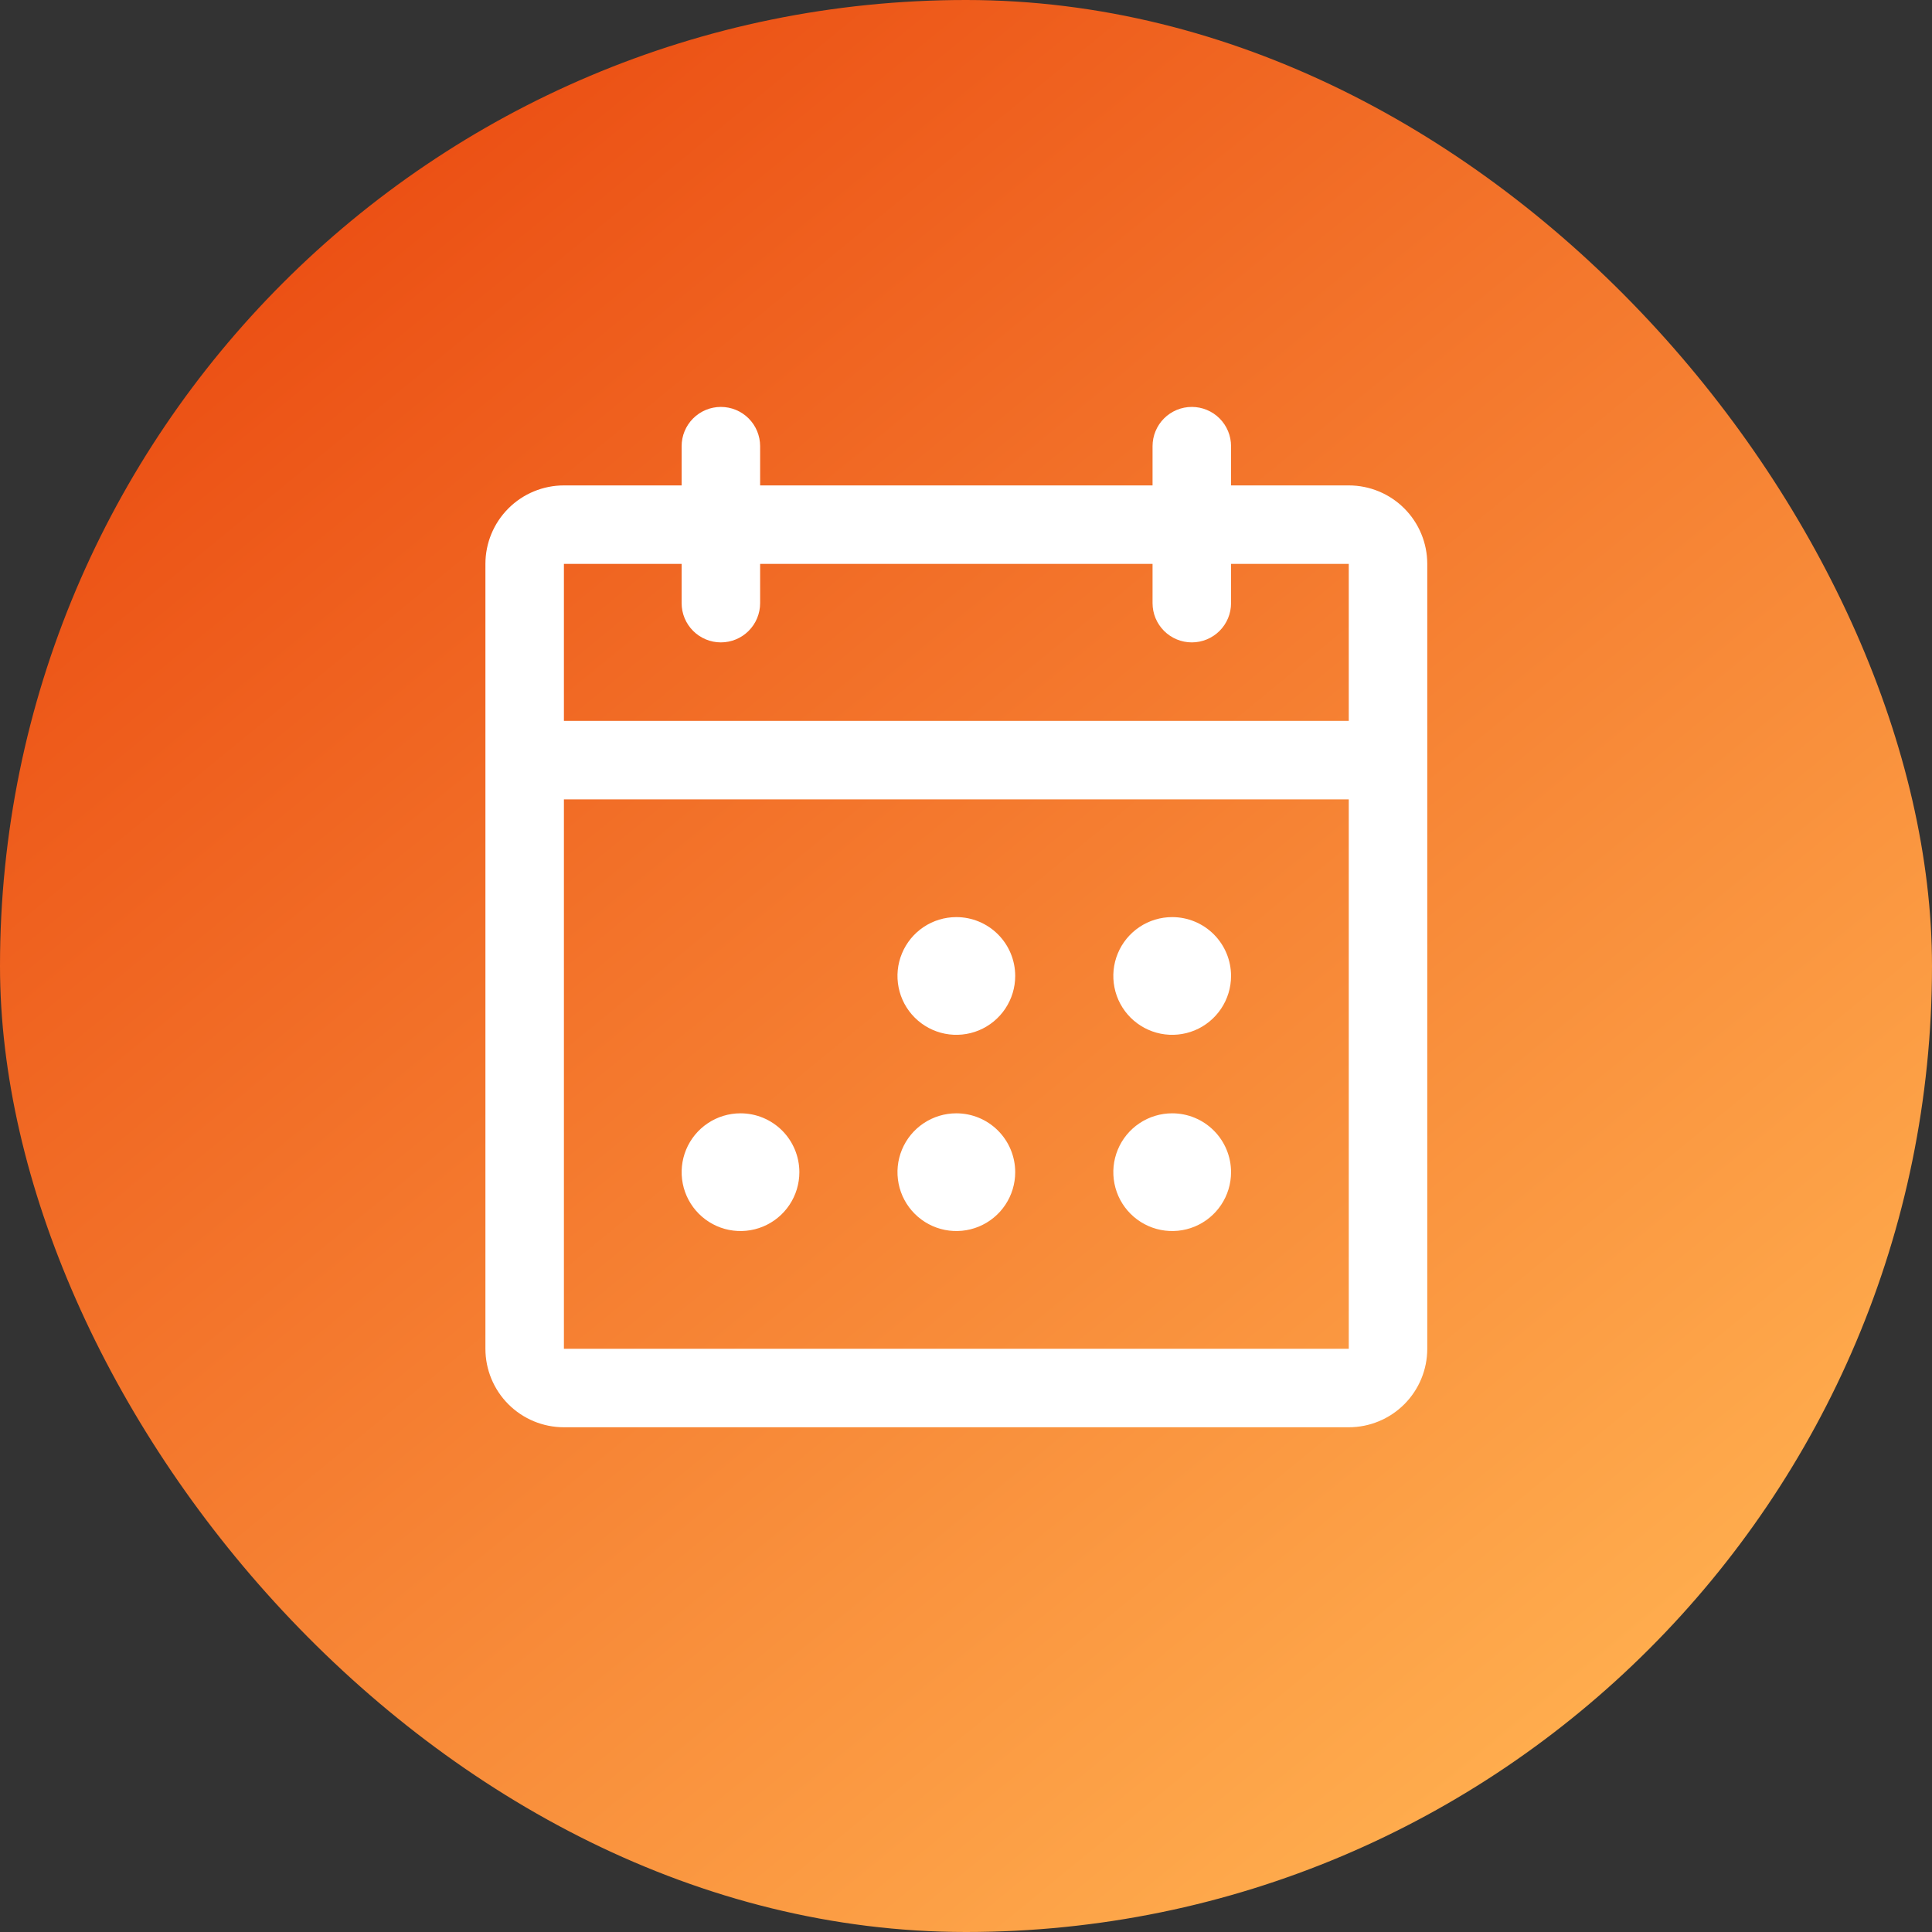
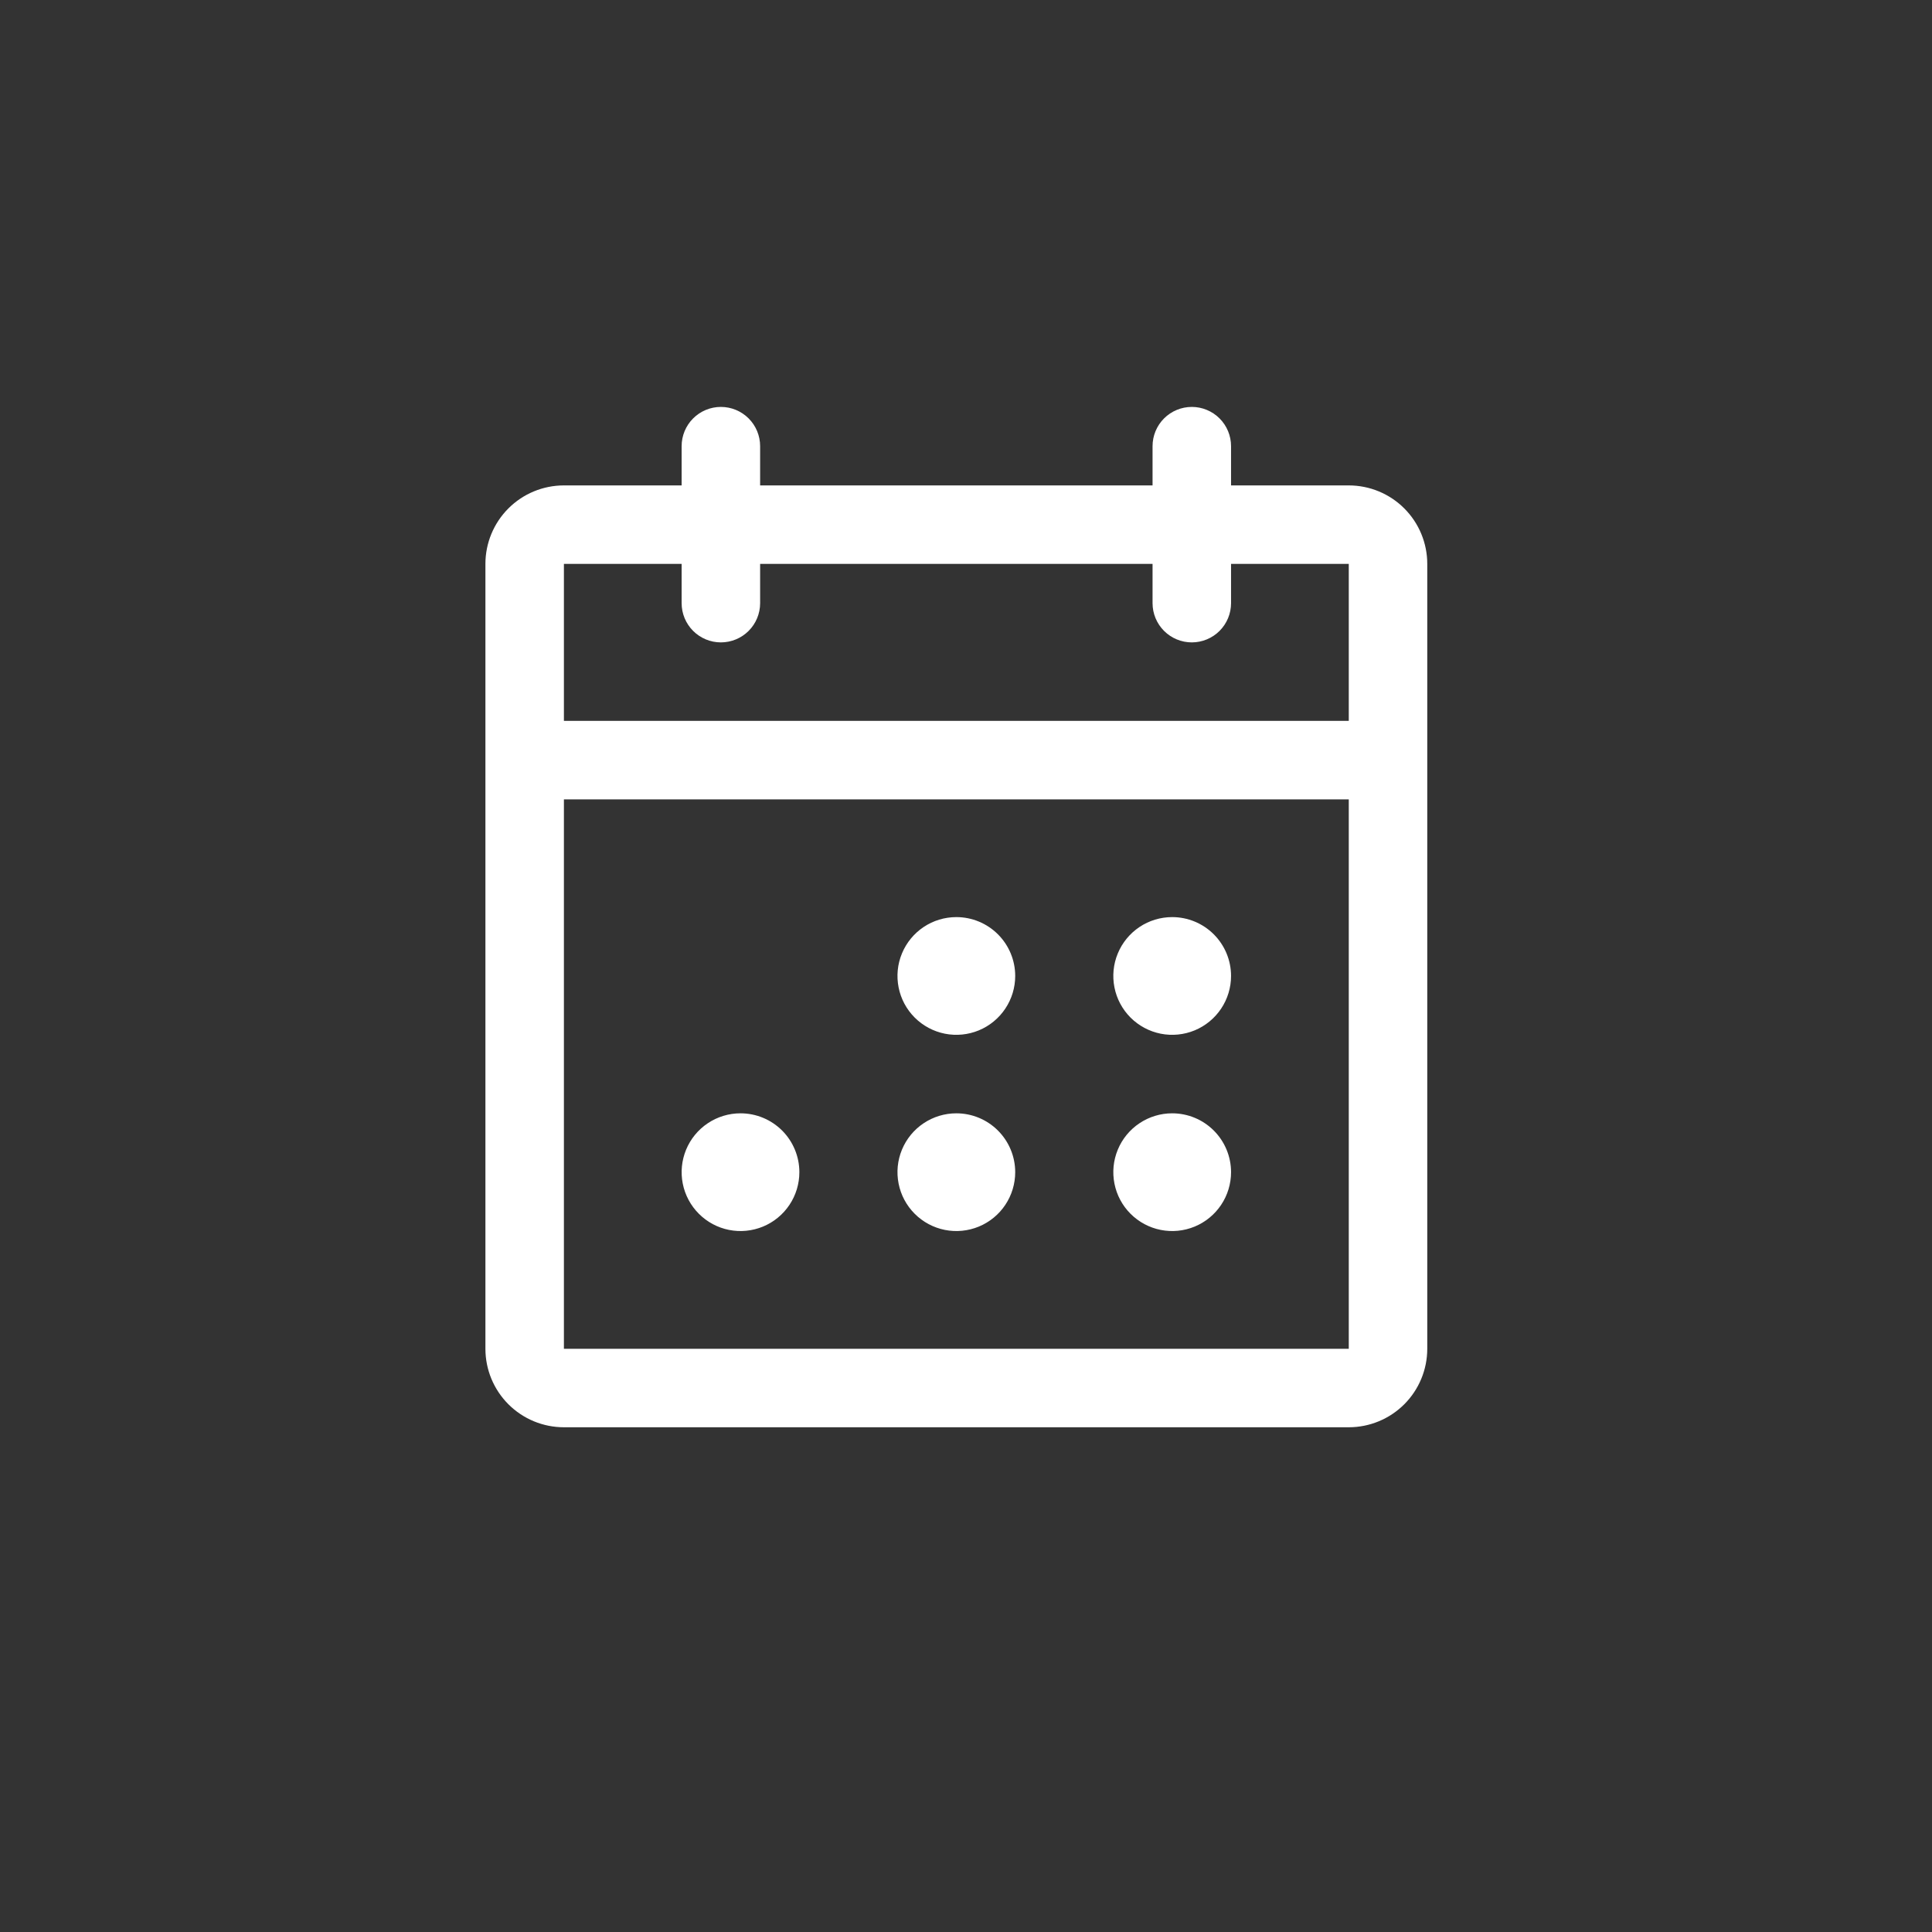
<svg xmlns="http://www.w3.org/2000/svg" width="100" height="100" viewBox="0 0 100 100" fill="none">
  <rect x="0" y="0" width="100" height="100" fill="#333333" stroke="none" />
-   <rect width="100" height="100" rx="50" fill="url(#paint0_linear_9521_244)" />
  <path d="M69.812 25.125H63.719V23.094C63.719 22.555 63.505 22.038 63.124 21.657C62.743 21.276 62.226 21.062 61.688 21.062C61.149 21.062 60.632 21.276 60.251 21.657C59.87 22.038 59.656 22.555 59.656 23.094V25.125H39.344V23.094C39.344 22.555 39.13 22.038 38.749 21.657C38.368 21.276 37.851 21.062 37.312 21.062C36.774 21.062 36.257 21.276 35.876 21.657C35.495 22.038 35.281 22.555 35.281 23.094V25.125H29.188C28.11 25.125 27.077 25.553 26.315 26.315C25.553 27.077 25.125 28.11 25.125 29.188V69.812C25.125 70.89 25.553 71.923 26.315 72.685C27.077 73.447 28.11 73.875 29.188 73.875H69.812C70.89 73.875 71.923 73.447 72.685 72.685C73.447 71.923 73.875 70.89 73.875 69.812V29.188C73.875 28.11 73.447 27.077 72.685 26.315C71.923 25.553 70.89 25.125 69.812 25.125ZM35.281 29.188V31.219C35.281 31.758 35.495 32.274 35.876 32.655C36.257 33.036 36.774 33.25 37.312 33.25C37.851 33.25 38.368 33.036 38.749 32.655C39.13 32.274 39.344 31.758 39.344 31.219V29.188H59.656V31.219C59.656 31.758 59.87 32.274 60.251 32.655C60.632 33.036 61.149 33.25 61.688 33.25C62.226 33.25 62.743 33.036 63.124 32.655C63.505 32.274 63.719 31.758 63.719 31.219V29.188H69.812V37.312H29.188V29.188H35.281ZM69.812 69.812H29.188V41.375H69.812V69.812ZM52.547 50.516C52.547 51.118 52.368 51.707 52.033 52.208C51.699 52.709 51.223 53.1 50.666 53.331C50.109 53.561 49.497 53.621 48.906 53.504C48.315 53.386 47.772 53.096 47.346 52.67C46.919 52.244 46.629 51.701 46.512 51.11C46.394 50.519 46.454 49.906 46.685 49.35C46.916 48.793 47.306 48.317 47.807 47.982C48.308 47.647 48.897 47.469 49.5 47.469C50.308 47.469 51.083 47.79 51.654 48.361C52.226 48.933 52.547 49.708 52.547 50.516ZM63.719 50.516C63.719 51.118 63.54 51.707 63.205 52.208C62.87 52.709 62.395 53.1 61.838 53.331C61.281 53.561 60.669 53.621 60.078 53.504C59.486 53.386 58.944 53.096 58.517 52.67C58.091 52.244 57.801 51.701 57.684 51.11C57.566 50.519 57.626 49.906 57.857 49.35C58.087 48.793 58.478 48.317 58.979 47.982C59.48 47.647 60.069 47.469 60.672 47.469C61.48 47.469 62.255 47.79 62.826 48.361C63.398 48.933 63.719 49.708 63.719 50.516ZM41.375 60.672C41.375 61.275 41.196 61.864 40.861 62.365C40.527 62.866 40.051 63.256 39.494 63.487C38.937 63.717 38.325 63.778 37.734 63.66C37.143 63.543 36.6 63.252 36.174 62.826C35.748 62.4 35.457 61.857 35.34 61.266C35.222 60.675 35.283 60.063 35.513 59.506C35.744 58.949 36.134 58.473 36.635 58.139C37.136 57.804 37.725 57.625 38.328 57.625C39.136 57.625 39.911 57.946 40.483 58.517C41.054 59.089 41.375 59.864 41.375 60.672ZM52.547 60.672C52.547 61.275 52.368 61.864 52.033 62.365C51.699 62.866 51.223 63.256 50.666 63.487C50.109 63.717 49.497 63.778 48.906 63.66C48.315 63.543 47.772 63.252 47.346 62.826C46.919 62.4 46.629 61.857 46.512 61.266C46.394 60.675 46.454 60.063 46.685 59.506C46.916 58.949 47.306 58.473 47.807 58.139C48.308 57.804 48.897 57.625 49.5 57.625C50.308 57.625 51.083 57.946 51.654 58.517C52.226 59.089 52.547 59.864 52.547 60.672ZM63.719 60.672C63.719 61.275 63.54 61.864 63.205 62.365C62.87 62.866 62.395 63.256 61.838 63.487C61.281 63.717 60.669 63.778 60.078 63.66C59.486 63.543 58.944 63.252 58.517 62.826C58.091 62.4 57.801 61.857 57.684 61.266C57.566 60.675 57.626 60.063 57.857 59.506C58.087 58.949 58.478 58.473 58.979 58.139C59.48 57.804 60.069 57.625 60.672 57.625C61.48 57.625 62.255 57.946 62.826 58.517C63.398 59.089 63.719 59.864 63.719 60.672Z" fill="white" />
  <defs>
    <linearGradient id="paint0_linear_9521_244" x1="12" y1="12.5" x2="78" y2="93" gradientUnits="userSpaceOnUse">
      <stop stop-color="#EB4E13" />
      <stop offset="1" stop-color="#FFAD4E" />
    </linearGradient>
  </defs>
</svg>